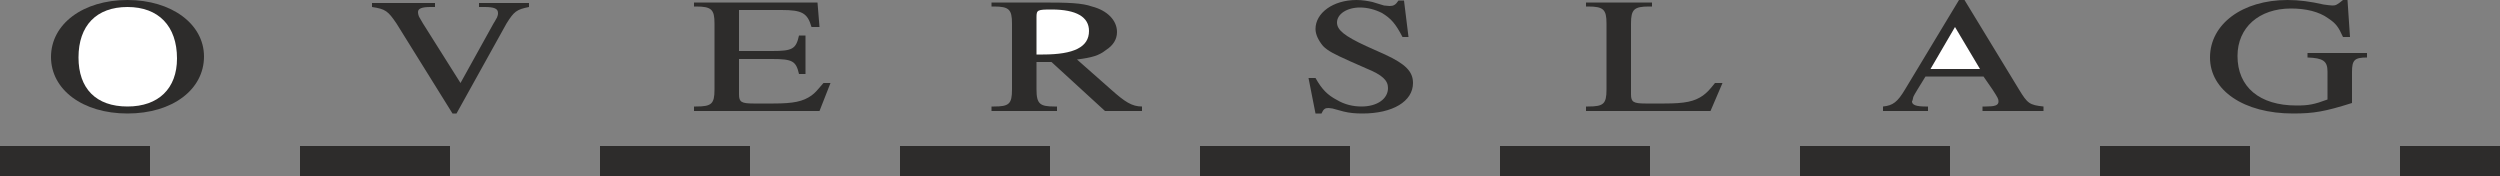
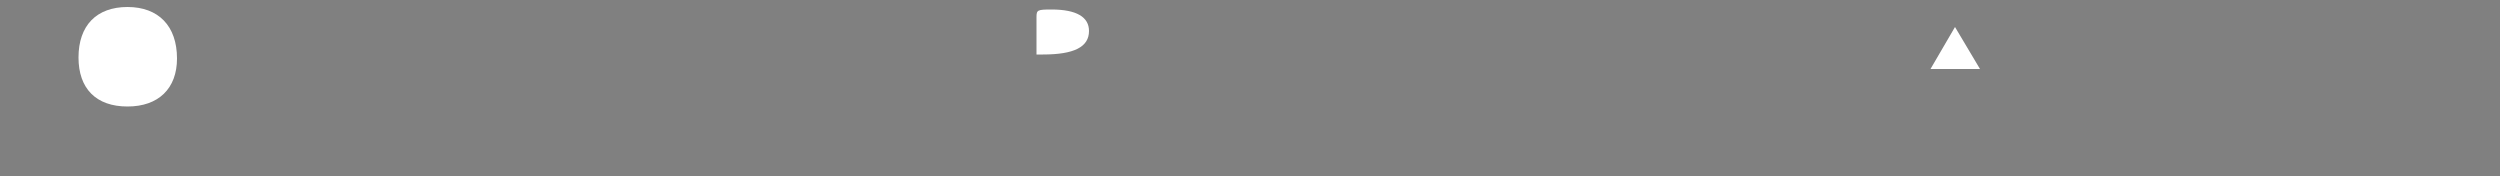
<svg xmlns="http://www.w3.org/2000/svg" height="33.792" viewBox="0 0 360 25.344" width="480">
  <rect x="0" y="0" width="360" height="25.344" fill="#808080" stroke="none" />
-   <path style="fill:none;stroke:#2d2c2b;stroke-width:4.32;stroke-linejoin:bevel;stroke-miterlimit:10.433;stroke-dasharray:21.6,21.6" d="M117.638 432.537h360" transform="translate(-117.638 -409.353)" />
-   <path style="fill:#2d2c2b" d="M147.014 417.489c0-4.68-4.68-8.136-11.016-8.136-6.408 0-11.016 3.456-11.016 8.208 0 4.68 4.536 8.136 11.016 8.136s11.016-3.456 11.016-8.208z" transform="translate(-117.638 -409.353)" />
  <path style="fill:#fff" d="M143.126 417.777c0 4.32-2.664 6.912-7.128 6.912-4.536 0-7.056-2.592-7.056-7.056 0-4.608 2.592-7.272 7.056-7.272s7.128 2.736 7.128 7.416z" transform="translate(-117.638 -409.353)" />
-   <path style="fill:#2d2c2b" d="M193.814 410.36v-.575h-7.2v.576h.792c1.368 0 1.944.216 1.944.864v.072c0 .216-.072.36-.144.576-.072.072-.216.432-.504.864l-4.752 8.568-5.4-8.568-.504-.864c-.144-.216-.216-.576-.216-.792 0-.504.576-.72 1.8-.72h.648v-.576h-9.072v.576c1.944.288 2.304.576 3.528 2.376l8.064 12.96h.576l7.2-12.96c1.08-1.728 1.44-2.016 3.24-2.376zm43.416 10.945h-1.008c-.936 1.08-1.152 1.368-1.728 1.8-1.224.864-2.592 1.152-5.472 1.152h-2.88c-1.728 0-2.088-.216-2.088-1.296v-5.112h4.752c2.952 0 3.456.288 3.888 2.16h.936v-5.544h-.936c-.432 1.944-.936 2.232-3.888 2.232h-4.752v-5.904h6.12c2.952 0 3.744.432 4.32 2.448h1.152l-.288-3.528h-17.784v.576h.288c2.232 0 2.664.432 2.664 2.448v9.504c0 2.088-.432 2.448-2.664 2.448h-.288v.648h18.072l1.584-4.032zm44.856 4.032v-.648c-1.44 0-2.448-.648-4.464-2.448l-4.896-4.32c2.232-.288 3.168-.576 4.176-1.368 1.008-.648 1.584-1.512 1.584-2.592 0-1.656-1.368-3.096-3.6-3.672-1.44-.504-3.312-.576-7.272-.576h-7.2v.576h.36c2.16 0 2.592.432 2.592 2.448v9.504c0 2.088-.432 2.448-2.592 2.448h-.36v.648h9.432v-.648h-.36c-2.088 0-2.592-.36-2.592-2.448v-3.96h2.16l7.704 7.056h5.328z" transform="translate(-117.638 -409.353)" />
  <path style="fill:#fff" d="M274.454 413.817c0 2.304-2.16 3.384-6.624 3.384h-.936v-5.4c0-1.008.144-1.08 2.16-1.08 3.6 0 5.4 1.08 5.4 3.096z" transform="translate(-117.638 -409.353)" />
-   <path style="fill:#2d2c2b" d="M321.11 421.305c0-1.656-1.08-2.736-4.032-4.104l-2.736-1.224c-3.096-1.44-4.176-2.304-4.176-3.384 0-1.224 1.44-2.16 3.312-2.16 1.08 0 2.16.288 3.168.792 1.296.792 1.944 1.512 2.952 3.456h.864l-.648-5.256h-.792c-.432.648-.72.792-1.296.792-.216 0-.576-.072-.792-.072l-1.656-.504c-.648-.144-1.44-.288-2.304-.288-3.384 0-5.904 1.872-5.904 4.176 0 .792.432 1.656 1.08 2.448.72.72 1.584 1.152 3.816 2.16l2.448 1.08c2.304.936 3.096 1.728 3.096 2.808 0 1.584-1.584 2.664-3.816 2.664-1.224 0-2.448-.288-3.528-.936-1.368-.72-2.16-1.512-3.096-3.168h-1.008l1.008 5.112h.864c.288-.648.504-.792 1.008-.792.216 0 .36.072.576.072l1.584.432c.864.216 1.728.288 2.736.288 4.32 0 7.272-1.728 7.272-4.392zm44.568 0h-1.08c-.864 1.08-1.152 1.368-1.728 1.8-1.224.864-2.592 1.152-5.544 1.152h-2.736c-1.728 0-2.088-.216-2.088-1.296v-10.224c0-2.016.432-2.448 2.592-2.448h.432v-.576h-9.504v.576h.288c2.232 0 2.664.432 2.664 2.448v9.504c0 2.088-.432 2.448-2.664 2.448h-.288v.648h17.928l1.728-4.032zm46.224 4.032v-.648c-2.016-.216-2.304-.432-3.528-2.448l-7.848-12.888h-.792l-7.776 12.888c-1.08 1.8-1.728 2.304-3.168 2.448v.648h6.48v-.648h-.36c-1.296 0-1.944-.216-1.944-.72 0-.072 0-.072.072-.144.072-.216.072-.432.144-.576.072-.144.216-.432.576-1.008l1.152-1.872h8.352l1.296 1.872c.792 1.224.864 1.368.864 1.728 0 .576-.576.72-1.872.72h-.432v.648h8.784z" transform="translate(-117.638 -409.353)" />
  <path style="fill:#fff" d="M402.758 419.289h-7.128l3.528-6.048 3.6 6.048z" transform="translate(-117.638 -409.353)" />
-   <path style="fill:#2d2c2b" d="M458.486 417.633v-.648h-8.568v.648c2.232.072 2.88.504 2.88 2.016v4.032c-1.944.72-2.736.864-4.464.864-5.328 0-8.496-2.664-8.496-7.128 0-4.104 3.096-6.84 7.704-6.84 2.088 0 4.032.432 5.4 1.44 1.08.72 1.44 1.224 2.088 2.664h1.008l-.36-5.328h-.648c-.864.72-1.08.792-1.512.792-.216 0-.792-.072-1.296-.144-1.872-.432-3.528-.648-5.184-.648-6.48 0-11.16 3.456-11.16 8.28 0 4.752 4.896 8.064 11.952 8.064 3.024 0 4.608-.288 8.496-1.512v-4.464c0-1.728.36-2.088 2.16-2.088z" transform="translate(-117.638 -409.353)" />
</svg>